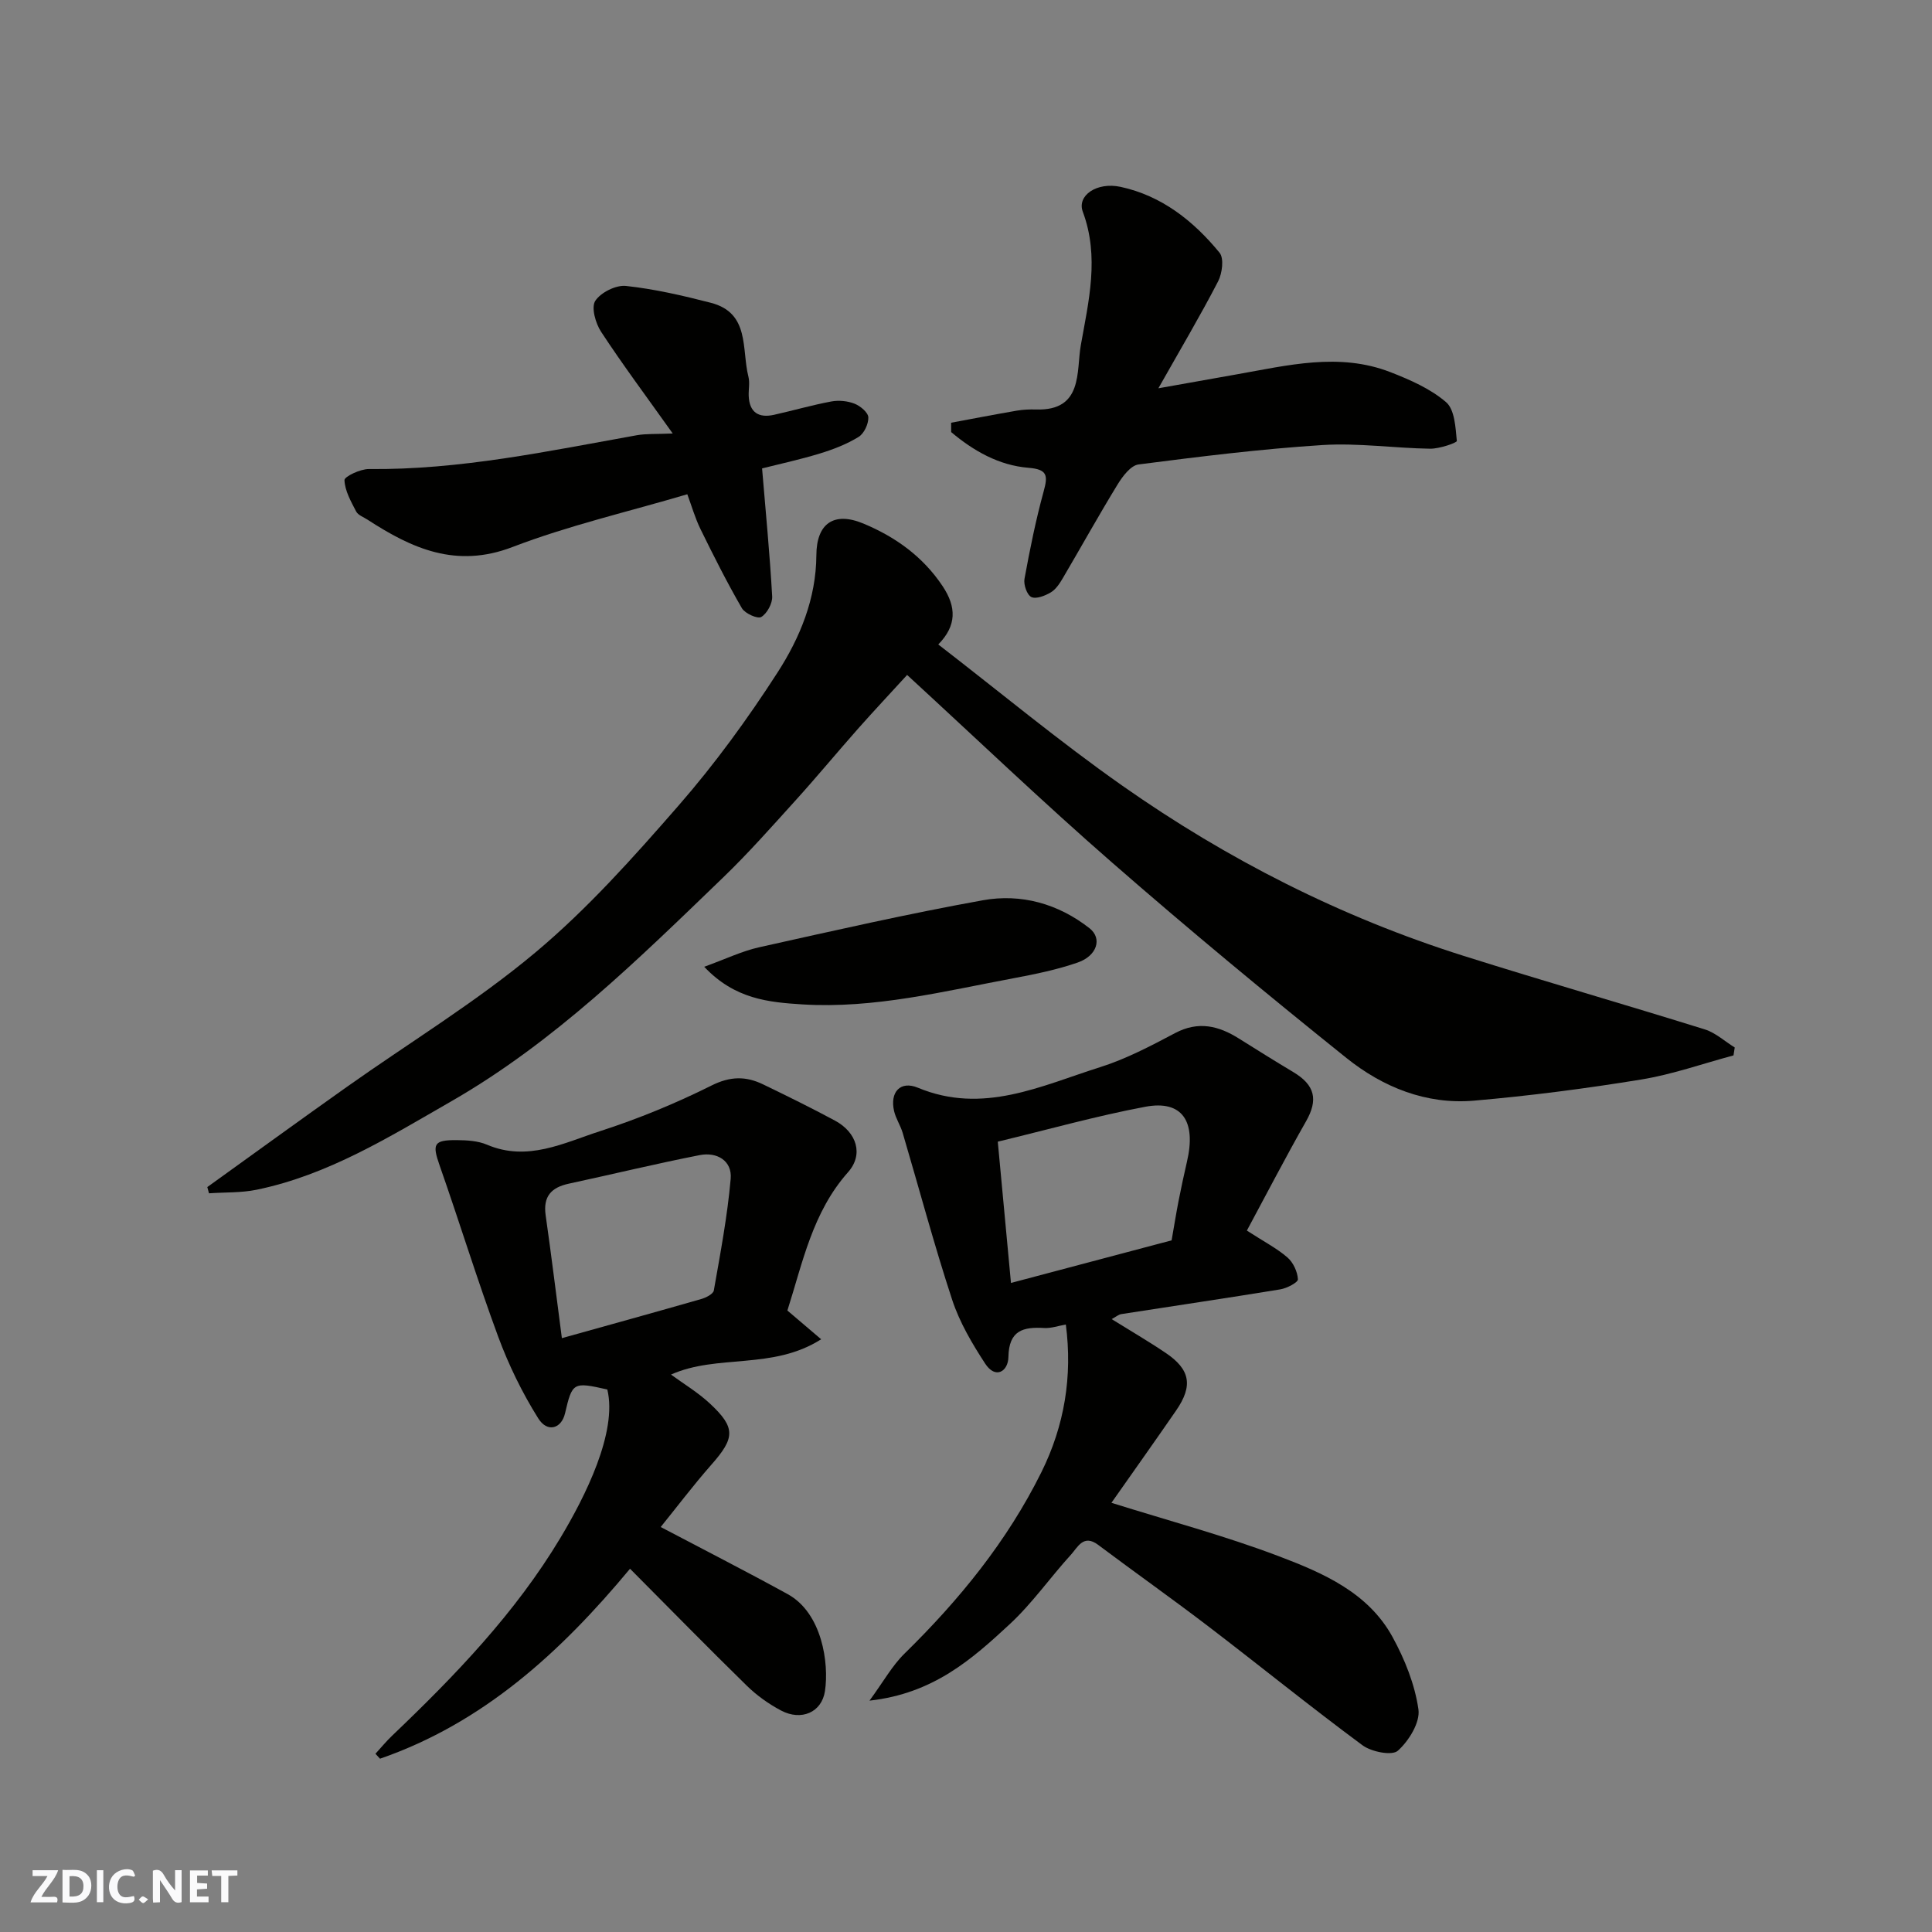
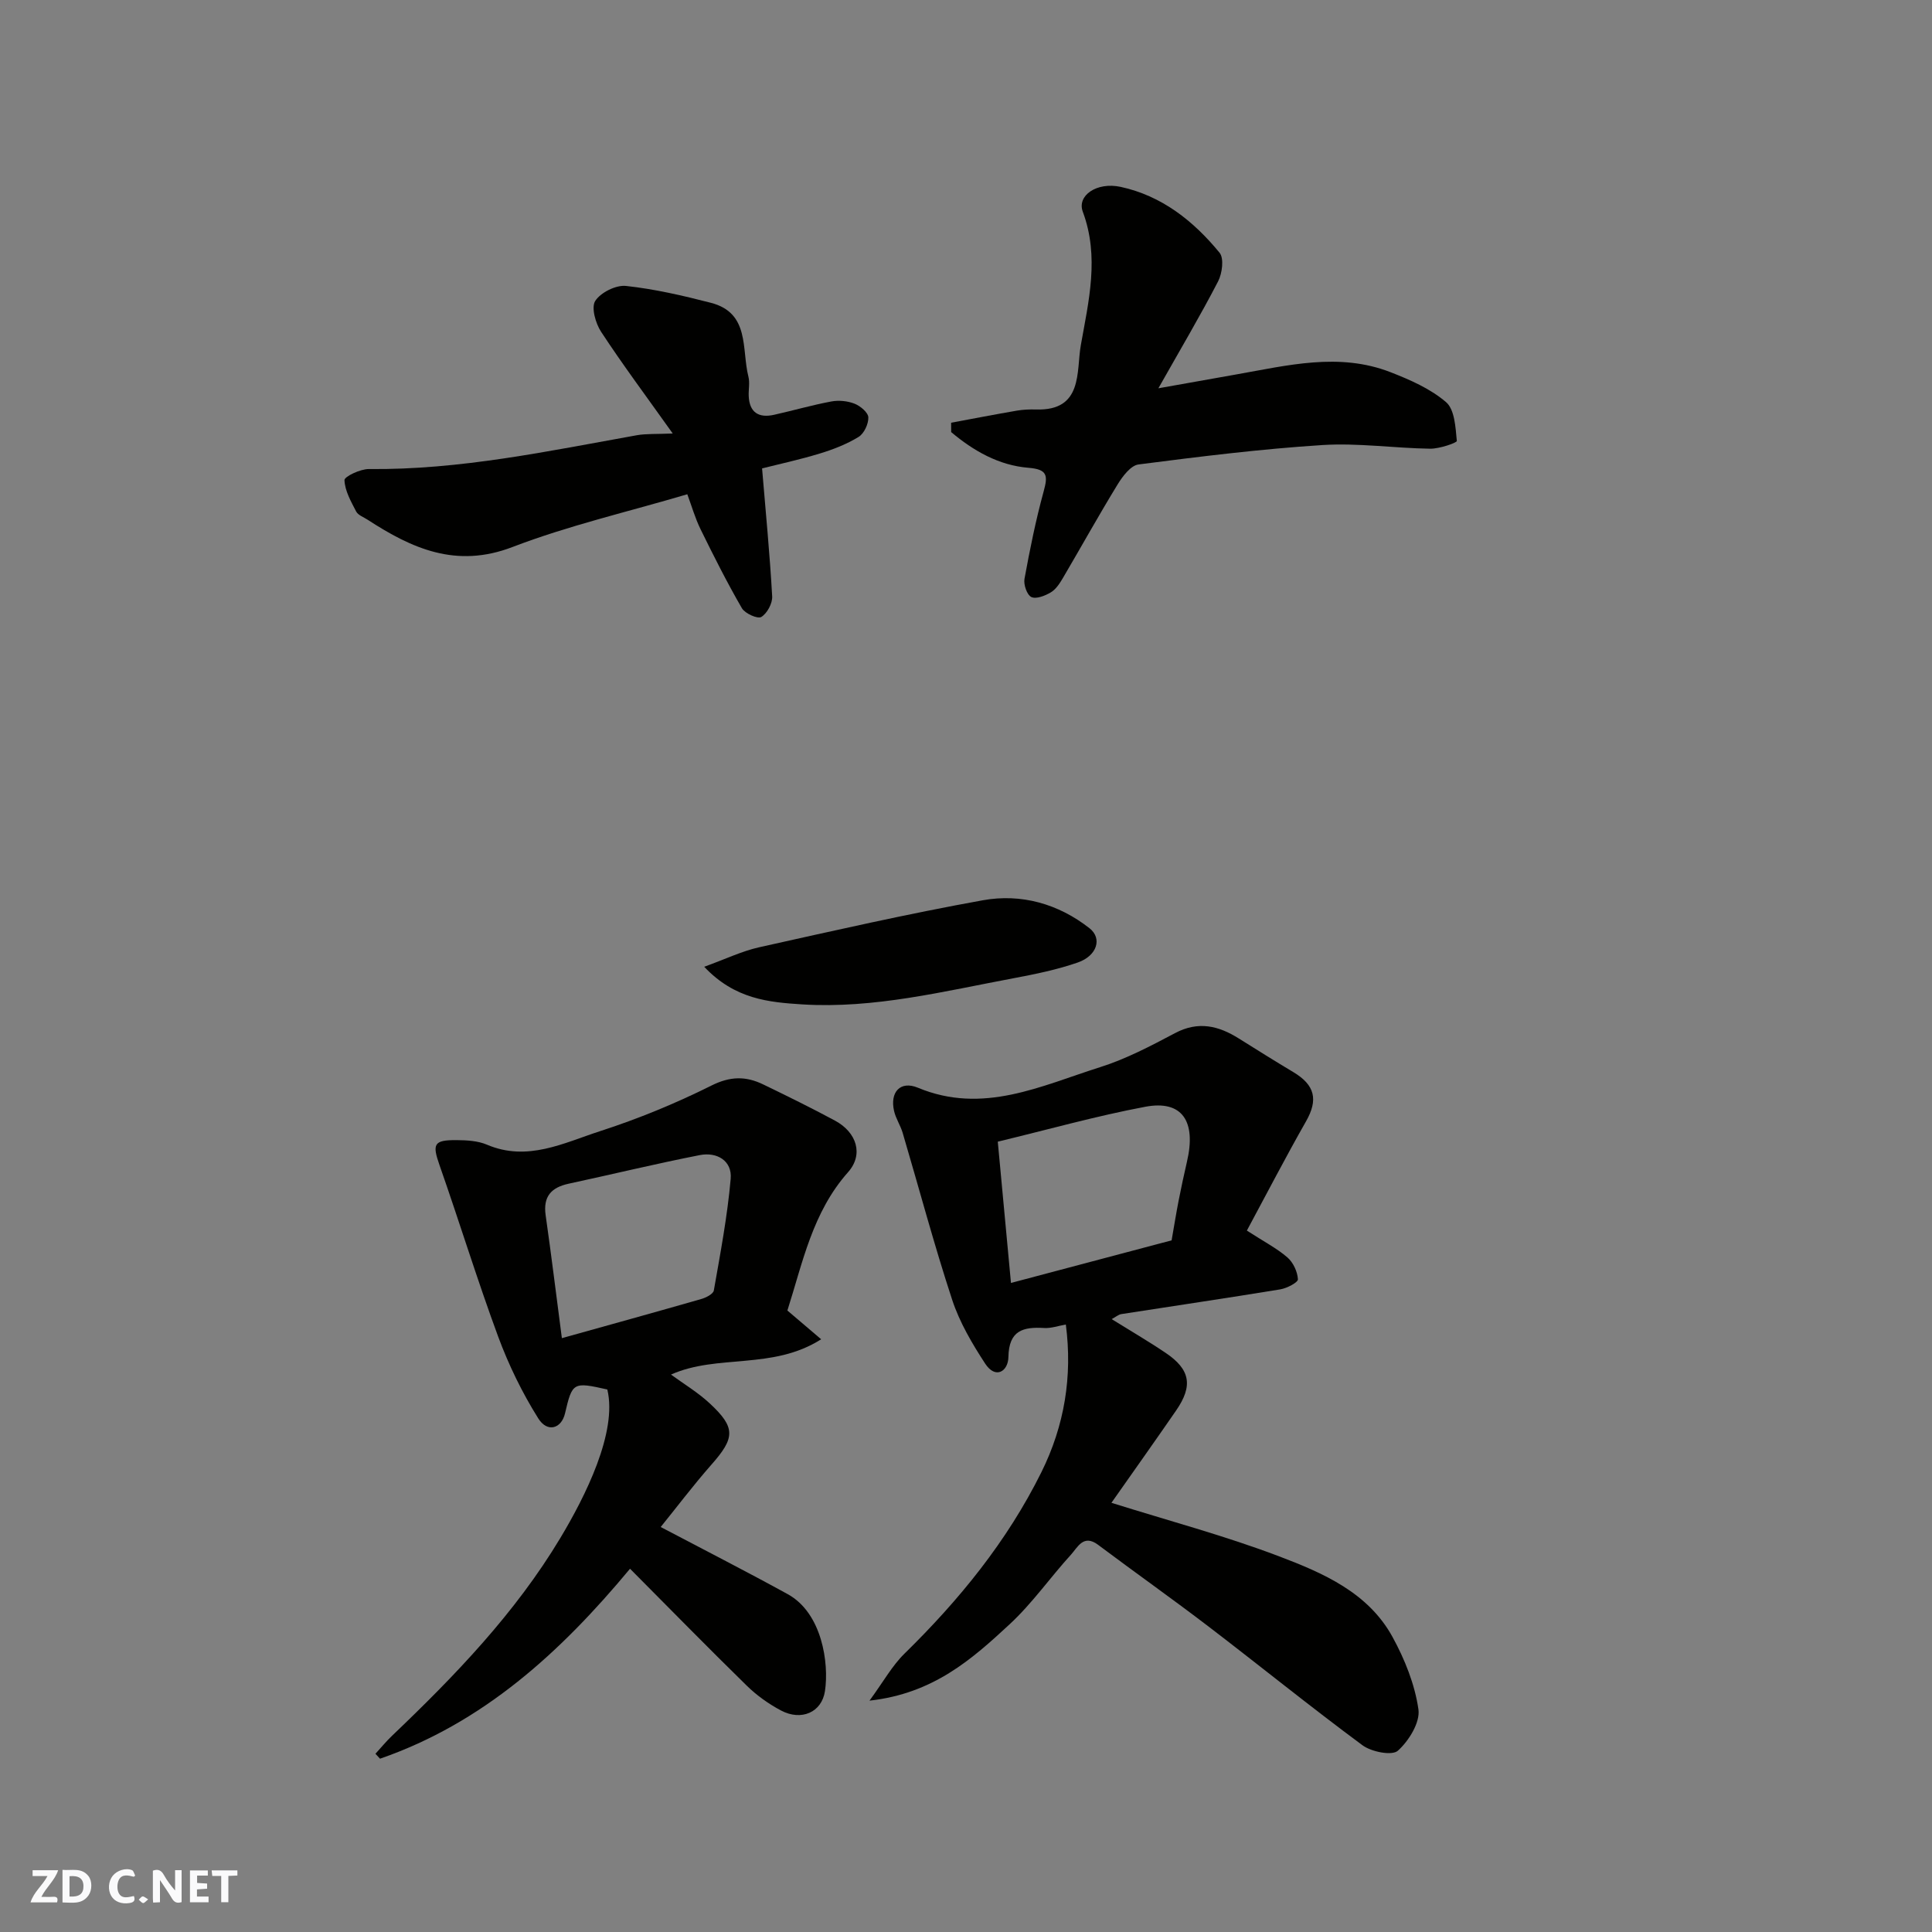
<svg xmlns="http://www.w3.org/2000/svg" enable-background="new 0 0 400 400" viewBox="0 0 400 400">
  <rect x="0" y="0" width="400" height="400" fill="#808080" stroke="none" />
  <g fill="#fafafb">
    <path d="m37.59 393.81c-.92.31-1.52.05-2-.78-.7-1.2-1.52-2.34-2.47-3.78v4.59c-.55.03-.95.05-1.41.07-.03-.37-.06-.64-.06-.91 0-1.91 0-3.81 0-5.7 1.13-.41 1.77-.03 2.29.91.62 1.11 1.38 2.14 2.31 3.19v-4.2h1.35v6.61z" />
    <path d="m12.94 393.88v-6.75c1.9.19 3.93-.54 5.37 1.29.8 1.01.78 2.88.03 3.97-1.37 1.97-3.4 1.51-5.4 1.49m1.45-1.22c2.04.12 2.92-.58 2.89-2.21-.03-1.51-.98-2.19-2.89-2z" />
    <path d="m11.81 393.87h-5.49c.68-2.18 2.47-3.48 3.51-5.45h-3.08v-1.21h5.29c-.71 2.13-2.44 3.48-3.47 5.51.86 0 1.63.04 2.39-.01.79-.05 1.14.21.85 1.16" />
    <path d="m39.33 393.86v-6.61h3.7v1.07h-2.22v1.52c.68.04 1.34.09 2.07.13v1.07c-.72.05-1.38.09-2.1.14v1.48h2.4v1.19h-3.85z" />
    <path d="m27.71 388.56c-1.15-.3-2.46-.61-3.1.64-.37.73-.41 1.93-.06 2.67.63 1.35 1.99.93 3.17.68.35.94-.01 1.32-.93 1.46-1.62.25-3.05-.27-3.76-1.48-.73-1.24-.6-3.03.31-4.17.88-1.11 2.71-1.7 4-1.16.32.13.44.74.65 1.12-.1.08-.19.16-.28.24" />
    <path d="m49.15 387.24v1.07c-.59.02-1.17.05-1.87.08v5.44h-1.48v-5.44h-1.85c-.05-.4-.08-.73-.13-1.15z" />
-     <path d="m20.06 387.21h1.33v6.62h-1.33z" />
    <path d="m30.68 393.25c-.49.38-.8.79-1.05.76-.32-.05-.6-.45-.9-.7.26-.24.51-.64.8-.67.29-.04.62.3 1.15.61" />
  </g>
-   <path d="m42.92 245.77c9.61-6.91 19.19-13.87 28.85-20.71 13.05-9.25 26.83-17.61 39.05-27.84 10.82-9.05 20.37-19.77 29.68-30.45 7.5-8.6 14.28-17.92 20.47-27.52 4.66-7.22 8-15.32 8.05-24.31.03-6.53 3.6-9.11 9.77-6.53 6.59 2.75 12.29 6.82 16.37 12.95 2.87 4.31 2.94 8.16-.9 12.07 12.68 9.78 25 20.03 38.08 29.22 21.75 15.28 45.3 27.24 70.71 35.26 16.59 5.23 33.32 10.04 49.92 15.22 2.23.7 4.13 2.47 6.19 3.74-.09.55-.17 1.1-.26 1.64-6.38 1.71-12.67 3.95-19.15 5-11.46 1.87-23.02 3.37-34.59 4.37-9.88.85-18.87-2.8-26.4-8.84-16.4-13.15-32.6-26.57-48.44-40.39-14.33-12.49-28.08-25.65-42.51-38.91-3.36 3.68-6.82 7.36-10.17 11.14-4.36 4.93-8.56 10.01-12.98 14.89-4.89 5.4-9.73 10.88-14.97 15.93-17.54 16.9-34.9 34.04-56.25 46.31-12.85 7.38-25.5 15.26-40.3 18.31-3.2.66-6.57.51-9.87.74-.11-.41-.23-.85-.35-1.29z" fill="#010100" />
  <path d="m180.02 352.1c2.87-3.91 4.67-7.21 7.23-9.72 11.35-11.12 21.27-23.28 28.36-37.58 4.78-9.64 6.46-19.85 5.06-30.57-1.58.27-3.03.8-4.45.72-4.39-.26-7.34.47-7.44 6.01-.05 2.95-2.65 4.68-4.82 1.35-2.7-4.14-5.29-8.54-6.82-13.19-3.75-11.41-6.84-23.04-10.25-34.57-.46-1.55-1.42-2.96-1.78-4.52-.9-3.89 1.27-6.35 4.93-4.83 13.47 5.61 25.51-.4 37.74-4.26 5.38-1.7 10.5-4.4 15.51-7.05 4.8-2.54 8.99-1.53 13.2 1.12 3.73 2.34 7.47 4.68 11.25 6.94 4.56 2.72 5.19 5.76 2.66 10.21-4.22 7.41-8.14 14.99-12.25 22.62 3.59 2.32 6.23 3.68 8.41 5.57 1.19 1.04 2.07 2.94 2.16 4.51.04.65-2.29 1.87-3.66 2.09-10.95 1.8-21.94 3.41-32.9 5.12-.59.09-1.12.57-2 1.04 3.92 2.44 7.64 4.6 11.19 7 5.09 3.43 5.68 6.8 2.16 11.91-4.44 6.44-8.97 12.81-13.4 19.12 11.86 3.72 23.46 6.81 34.63 11.05 9.16 3.47 18.53 7.51 23.58 16.75 2.53 4.62 4.61 9.81 5.35 14.96.39 2.7-1.98 6.53-4.26 8.57-1.2 1.08-5.47.24-7.32-1.13-10.79-7.98-21.22-16.44-31.88-24.59-7.53-5.75-15.27-11.22-22.86-16.91-3.04-2.28-4.23.52-5.61 2.03-4.32 4.74-8.04 10.1-12.72 14.43-7.77 7.2-15.78 14.34-29 15.8zm29.29-86.48c11.44-3.04 22.49-5.97 33.26-8.82.53-3.03.94-5.6 1.44-8.16.53-2.71 1.11-5.41 1.73-8.09 1.98-8.44-1-12.83-8.6-11.41-10.13 1.9-20.09 4.71-30.56 7.23.92 9.79 1.78 19.07 2.73 29.25z" fill="#010100" />
  <path d="m136.79 316.15c9.4 4.95 17.93 9.3 26.31 13.91 7.1 3.91 8.57 14.28 7.7 20.06-.67 4.43-4.91 6.23-9.08 4.03-2.57-1.36-5.04-3.12-7.11-5.15-8.08-7.9-15.98-15.98-24.17-24.21-14.4 17.33-30.42 31.94-51.76 39.33-.32-.34-.63-.68-.95-1.02 1.15-1.25 2.22-2.57 3.45-3.74 13.04-12.44 25.51-25.39 34.84-40.95 5.15-8.58 11.84-21.89 9.72-30.73-7.09-1.6-7.25-1.51-8.76 4.95-.74 3.16-3.65 4.05-5.54 1.03-3.32-5.29-6.12-11.04-8.29-16.9-4.33-11.72-8-23.69-12.14-35.49-1.55-4.42-1.24-5.26 3.56-5.22 2.09.02 4.36.14 6.24.94 8.4 3.58 15.92-.37 23.44-2.8 7.88-2.55 15.62-5.73 23.03-9.43 3.89-1.95 7.13-1.98 10.69-.26 5.01 2.42 10.01 4.88 14.9 7.51 4.53 2.44 5.96 7.02 2.71 10.68-7.38 8.31-9.39 18.73-12.56 28.64 2.19 1.86 4.16 3.54 6.99 5.95-10.04 6.41-21.45 3.01-31.09 7.31 2.56 1.88 5.56 3.67 8.06 6 5.39 5.02 5.2 7.13.25 12.72-3.75 4.27-7.18 8.82-10.44 12.84zm-20.46-39.1c9.81-2.74 19.34-5.37 28.85-8.1.99-.28 2.48-1.04 2.61-1.77 1.35-7.68 2.81-15.37 3.49-23.12.33-3.75-2.85-5.6-6.39-4.91-9.08 1.78-18.09 3.97-27.14 5.92-3.62.78-5.33 2.64-4.78 6.53 1.18 8.26 2.19 16.54 3.36 25.45z" fill="#010100" />
  <path d="m196.92 87.52c4.53-.84 9.06-1.72 13.6-2.5 1.3-.22 2.64-.28 3.96-.24 9.82.32 8.33-7.91 9.29-13.3 1.61-9.08 3.9-18.29.41-27.65-1.24-3.33 2.87-6.21 7.84-5.14 8.51 1.84 15.1 7.07 20.48 13.64.95 1.16.55 4.28-.31 5.93-3.64 7.04-7.69 13.87-12.36 22.13 6.36-1.13 11.23-2 16.09-2.86 10.64-1.87 21.32-4.62 31.98-.47 4.05 1.58 8.26 3.42 11.49 6.2 1.8 1.55 1.96 5.24 2.23 8.03.04.38-3.59 1.63-5.51 1.61-7.43-.11-14.9-1.22-22.28-.76-12.74.81-25.44 2.39-38.11 4.02-1.61.21-3.29 2.44-4.32 4.12-3.92 6.4-7.56 12.97-11.36 19.43-.65 1.1-1.44 2.32-2.49 2.94-1.18.7-3.03 1.43-4.02.96-.91-.44-1.64-2.57-1.42-3.77 1.11-6.06 2.33-12.13 3.96-18.07.9-3.29.85-4.6-3.15-4.92-6.13-.5-11.36-3.5-15.99-7.39-.01-.63-.01-1.28-.01-1.94z" fill="#010100" />
  <path d="m139.28 89.75c-5.52-7.76-10.38-14.27-14.83-21.06-1.15-1.75-2.08-5.04-1.21-6.39 1.13-1.75 4.28-3.32 6.36-3.1 5.92.64 11.79 2 17.57 3.49 8.14 2.1 6.34 9.61 7.78 15.29.32 1.25.01 2.65.06 3.98.14 3.44 2.07 4.63 5.25 3.92 3.96-.88 7.87-2.02 11.86-2.76 1.55-.29 3.37-.11 4.83.47 1.19.47 2.79 1.82 2.83 2.82.04 1.37-.88 3.35-2.02 4.05-2.46 1.51-5.25 2.59-8.04 3.44-4.16 1.27-8.43 2.19-11.94 3.08.77 9.25 1.61 17.86 2.09 26.5.08 1.44-1.05 3.53-2.26 4.26-.75.45-3.37-.72-4.01-1.82-3.08-5.32-5.85-10.83-8.56-16.35-1.12-2.29-1.83-4.78-2.74-7.24-12.4 3.67-24.62 6.48-36.21 10.93-11.64 4.46-20.79.32-30-5.67-.82-.53-1.95-.93-2.35-1.69-1.07-2.07-2.34-4.29-2.42-6.49-.03-.74 3.28-2.32 5.05-2.3 18.83.2 37.11-3.71 55.48-7 1.92-.34 3.9-.21 7.43-.36z" fill="#010100" />
  <path d="m145.8 200.16c4.38-1.58 7.79-3.24 11.39-4.04 15.39-3.43 30.78-6.93 46.3-9.73 7.94-1.43 15.62.72 22.09 5.8 2.67 2.1 1.56 5.7-2.45 7.09-4.27 1.48-8.76 2.4-13.22 3.24-14.49 2.71-28.9 6.35-43.8 5.43-6.91-.44-13.97-1.06-20.31-7.79z" fill="#010100" />
</svg>